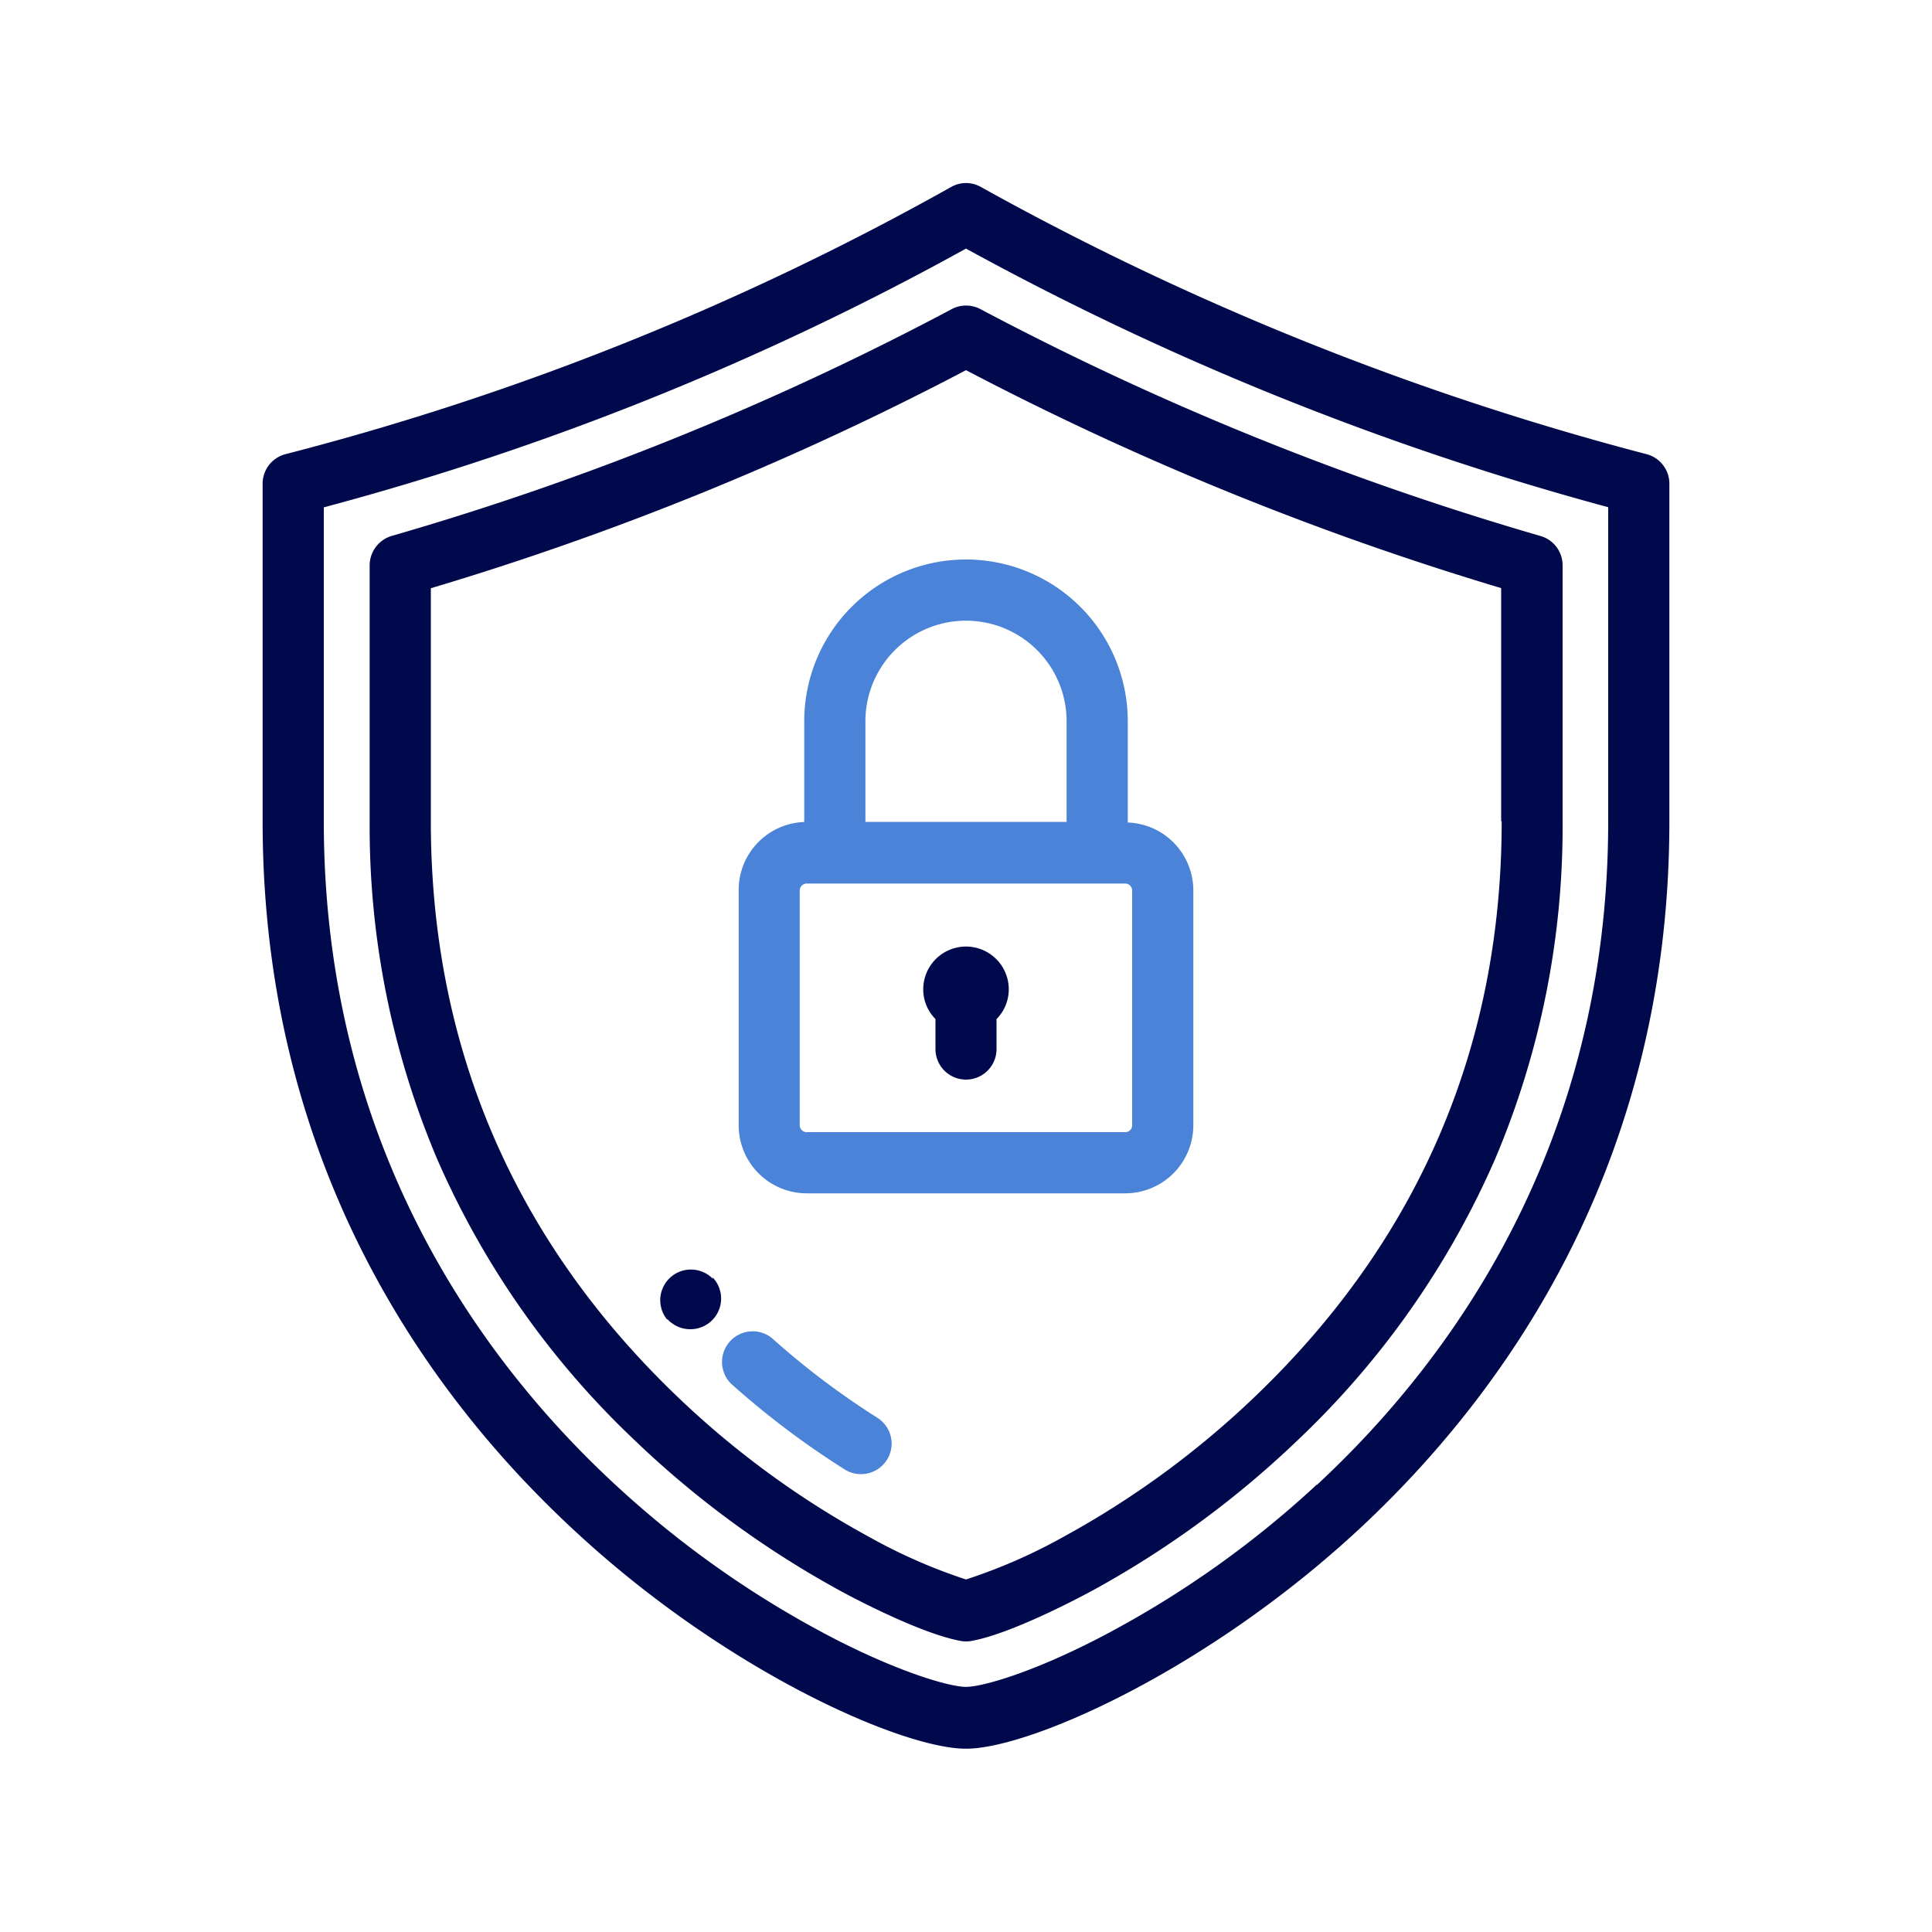
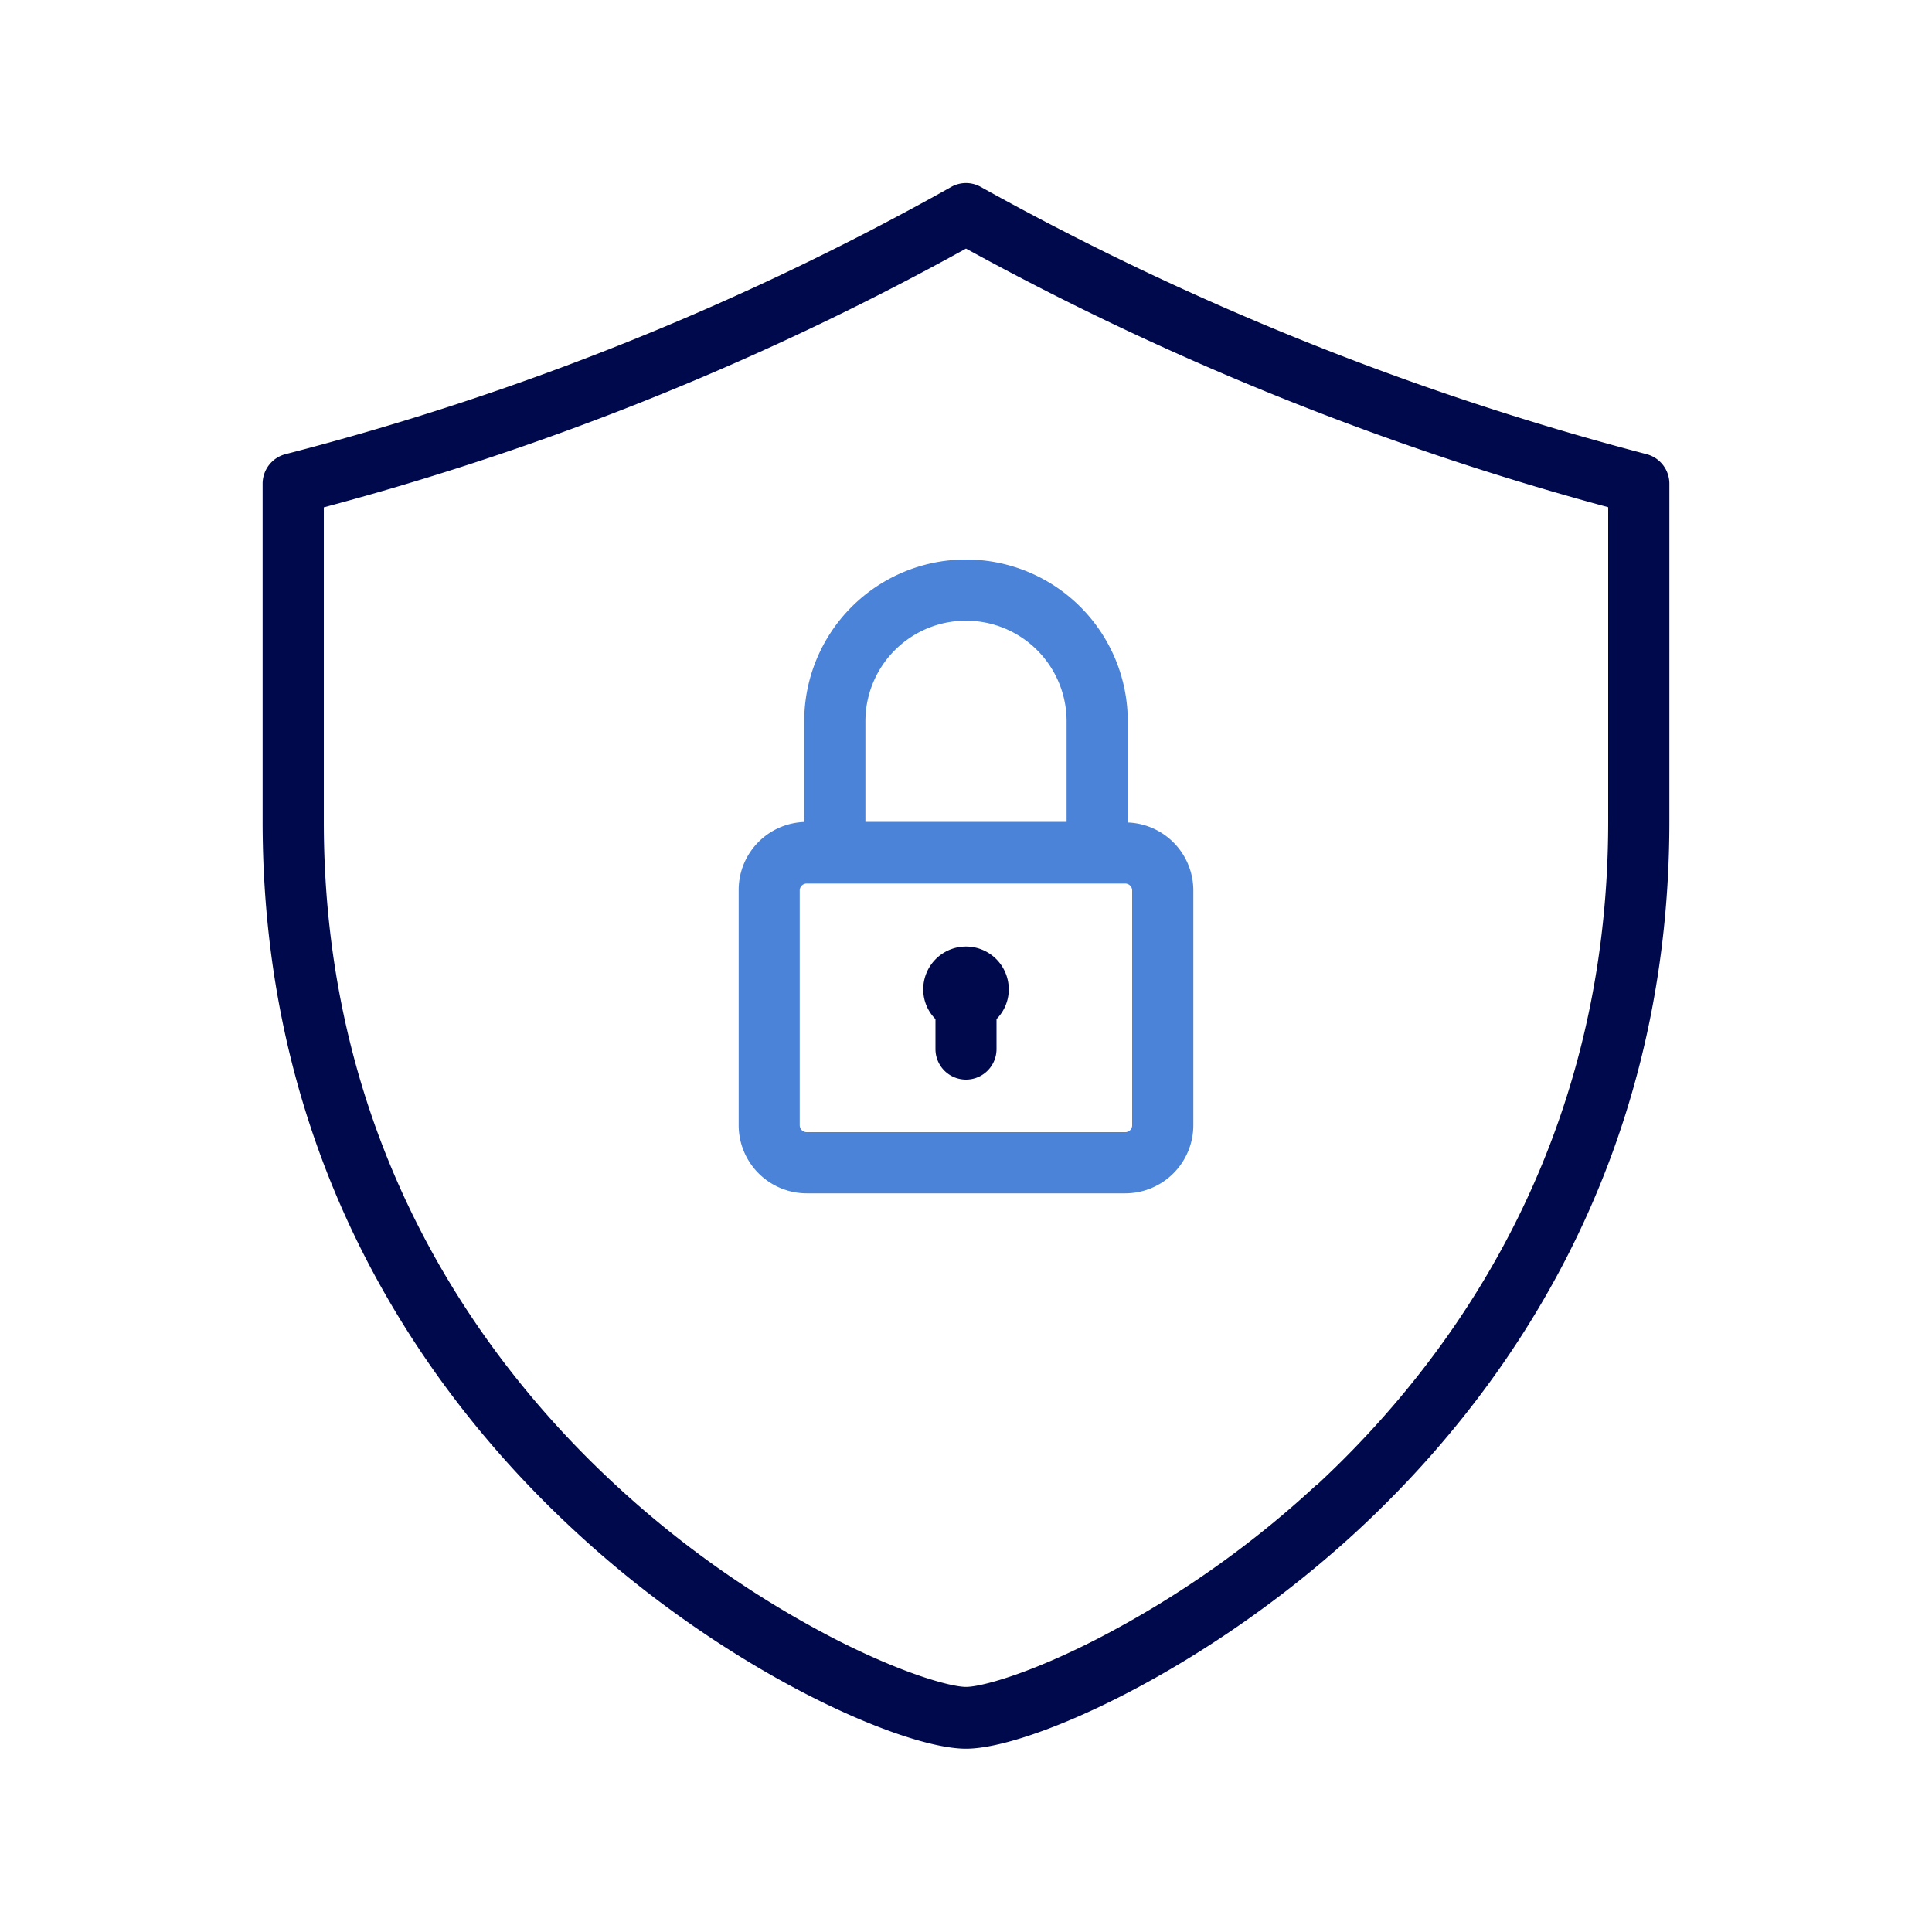
<svg xmlns="http://www.w3.org/2000/svg" id="Capa_1" data-name="Capa 1" viewBox="0 0 150 150">
  <defs>
    <style>.cls-1{fill:#00094b;}.cls-2{fill:#4a83d8;}</style>
  </defs>
  <path class="cls-1" d="M127.83,35.26A221.78,221.78,0,0,1,76.16,14.52a2.34,2.34,0,0,0-2.32,0A215.42,215.42,0,0,1,22.17,35.26a2.37,2.37,0,0,0-1.78,2.3V63.77c0,27,13.13,44.79,24.14,55,11.81,11,25.52,17,30.47,17s18.66-6.06,30.47-17c11-10.21,24.14-28,24.14-55V37.56A2.37,2.37,0,0,0,127.83,35.26Zm-25.59,80a77.16,77.16,0,0,1-17.08,12c-5.3,2.72-9,3.71-10.16,3.71s-4.86-1-10.16-3.71a77.16,77.16,0,0,1-17.08-12C37.44,105.72,25.14,89,25.14,63.77V39.39A220.15,220.15,0,0,0,75,19.3a226.2,226.2,0,0,0,49.86,20.08V63.77h0C124.86,89,112.56,105.72,102.24,115.29Z" />
-   <path class="cls-1" d="M119.59,41.61A228.59,228.59,0,0,1,76.12,24a2.38,2.38,0,0,0-2.23,0A226.11,226.11,0,0,1,30.41,41.61a2.39,2.39,0,0,0-1.71,2.28V63.77a66.13,66.13,0,0,0,5.22,26.17,66.72,66.72,0,0,0,15.3,21.83,75.06,75.06,0,0,0,16,11.73c1,.55,6.25,3.33,9.36,3.9a2.33,2.33,0,0,0,.86,0c3.11-.57,8.34-3.35,9.36-3.9a75.06,75.06,0,0,0,16-11.73,66.87,66.87,0,0,0,15.3-21.83,66.13,66.13,0,0,0,5.22-26.17V43.89A2.37,2.37,0,0,0,119.59,41.61Zm-3,22.16c0,17.42-6.41,32.42-19.06,44.57a70,70,0,0,1-15,11A42.36,42.36,0,0,1,75,122.63a42.36,42.36,0,0,1-7.53-3.31,69.7,69.7,0,0,1-15-11C39.86,96.19,33.45,81.19,33.45,63.77V45.67A231.6,231.6,0,0,0,75,28.74a233.62,233.62,0,0,0,41.55,16.92V63.77Z" />
-   <path class="cls-1" d="M55.3,99.29l0-.05a2.38,2.38,0,0,0-3.52,3.19l.05,0a2.38,2.38,0,0,0,1.75.77,2.38,2.38,0,0,0,1.77-4Z" />
-   <path class="cls-2" d="M68.11,110.07a61.55,61.55,0,0,1-8.19-6.19,2.38,2.38,0,0,0-3.16,3.55,66.06,66.06,0,0,0,8.81,6.65,2.34,2.34,0,0,0,1.27.37,2.37,2.37,0,0,0,1.27-4.38Z" />
  <path class="cls-2" d="M87.56,63.86V56a12.56,12.56,0,1,0-25.12,0v7.82a5.28,5.28,0,0,0-5.09,5.28V87.37a5.29,5.29,0,0,0,5.28,5.28H87.37a5.29,5.29,0,0,0,5.28-5.28V69.14A5.28,5.28,0,0,0,87.56,63.86ZM67.19,56a7.81,7.81,0,1,1,15.62,0v7.81H67.19V56ZM87.9,87.37a.53.53,0,0,1-.53.53H62.63a.54.54,0,0,1-.54-.53V69.14h0a.54.54,0,0,1,.53-.54H87.37a.54.54,0,0,1,.53.54Z" />
  <path class="cls-1" d="M75,73.49a3.32,3.32,0,0,0-3.32,3.32,3.26,3.26,0,0,0,.95,2.31v2.33a2.37,2.37,0,1,0,4.74,0V79.12a3.27,3.27,0,0,0,.95-2.31A3.32,3.32,0,0,0,75,73.49Z" />
</svg>